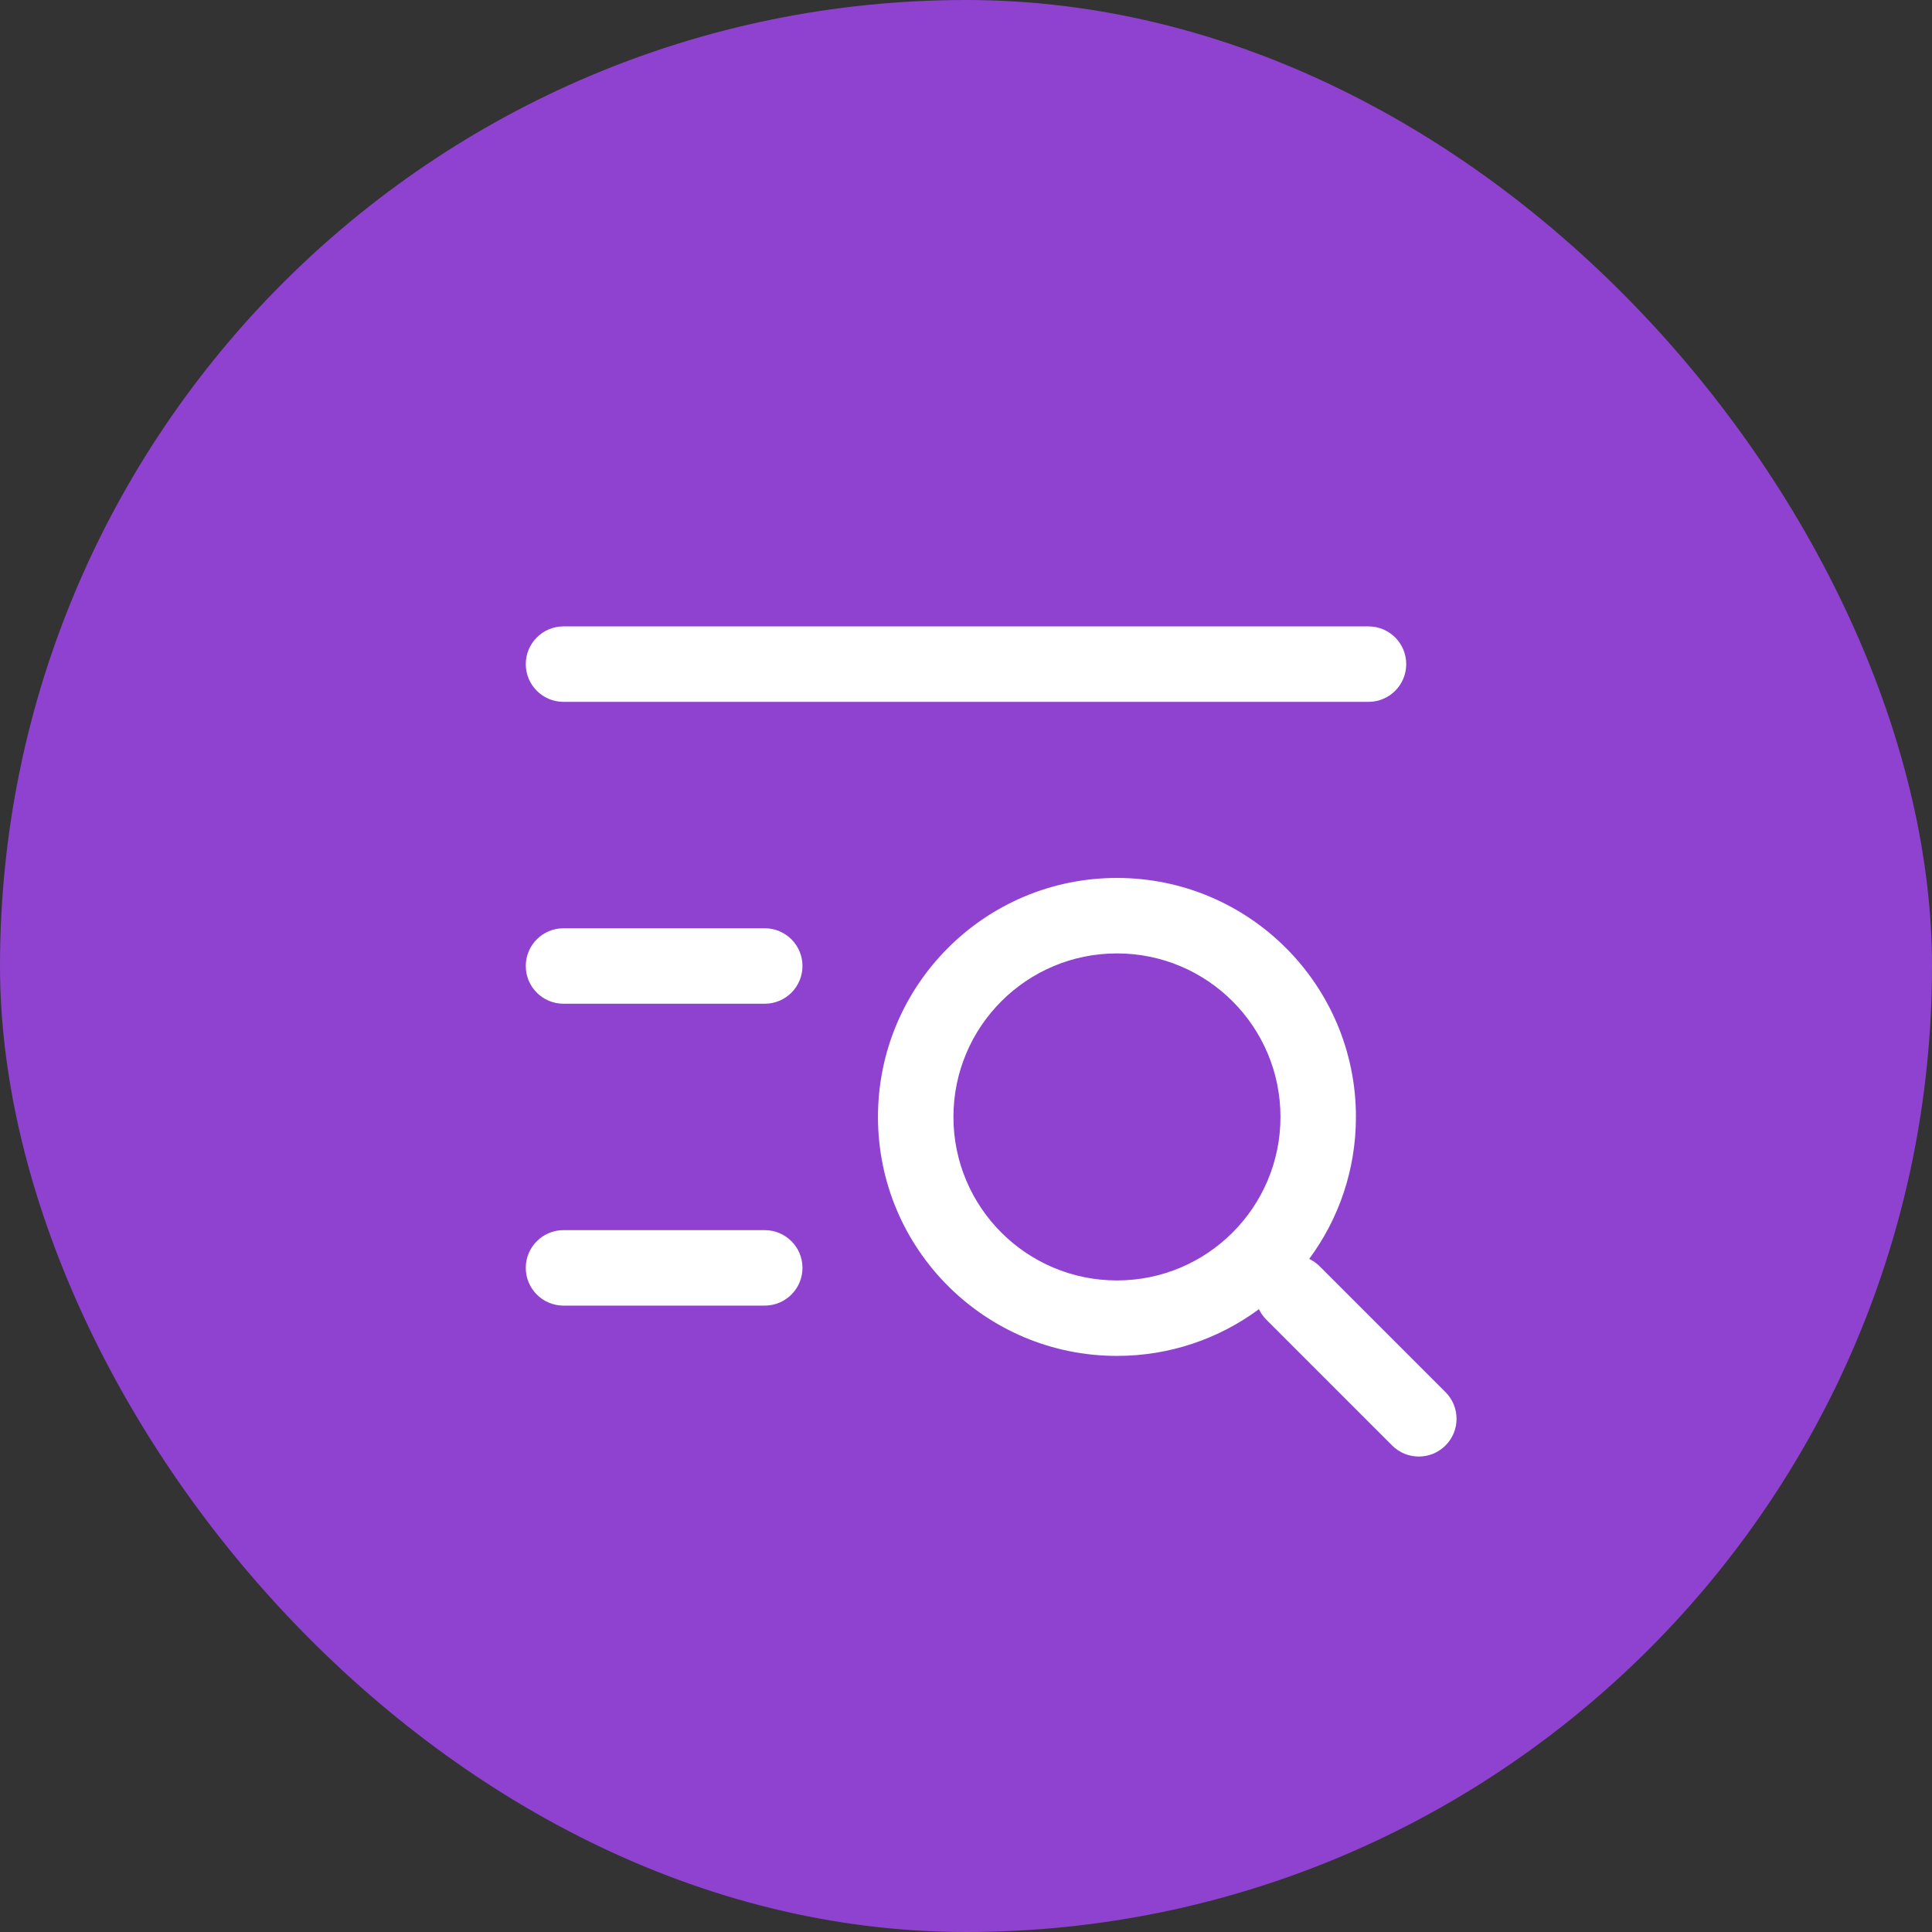
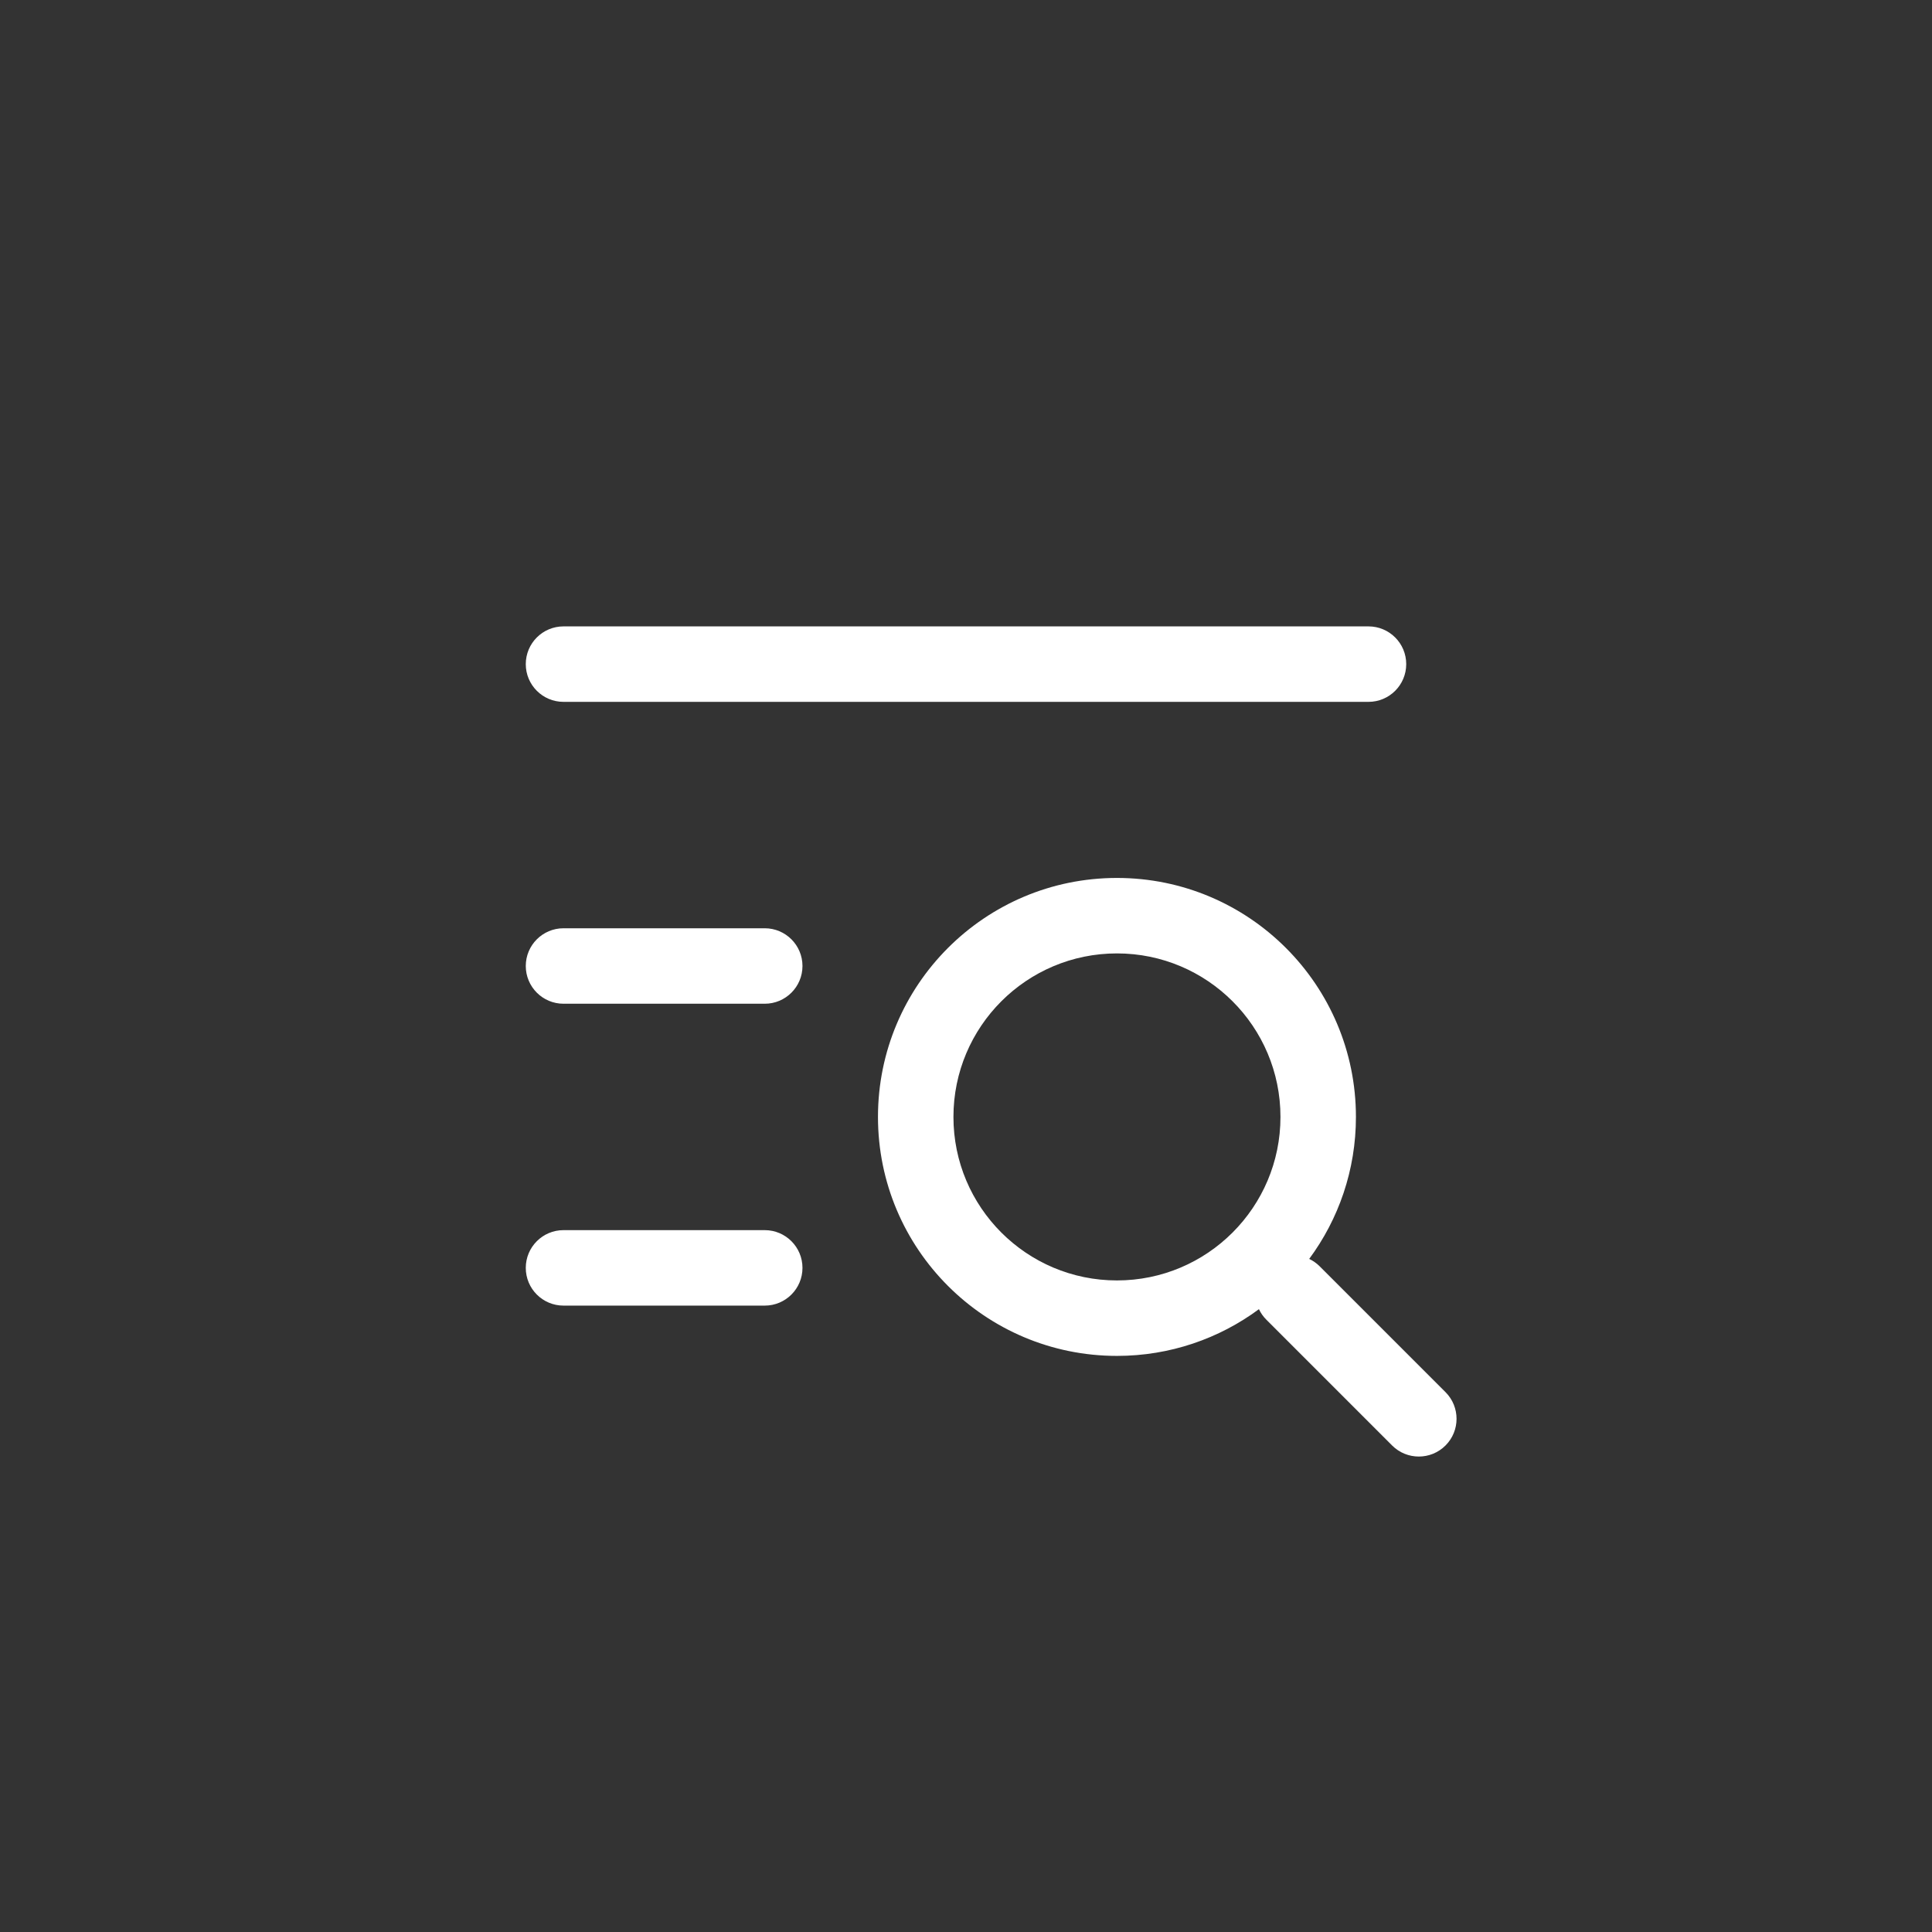
<svg xmlns="http://www.w3.org/2000/svg" width="64" height="64" viewBox="0 0 64 64" fill="none">
  <rect x="0" y="0" width="64" height="64" fill="#333333" stroke="none" />
-   <rect x="3.05176e-05" width="64" height="64" rx="32" fill="#8E42CF" />
-   <path fill-rule="evenodd" clip-rule="evenodd" d="M18.667 20.75C17.976 20.75 17.417 21.31 17.417 22C17.417 22.69 17.976 23.25 18.667 23.25H45.333C46.024 23.25 46.583 22.69 46.583 22C46.583 21.31 46.024 20.75 45.333 20.75H18.667ZM37 31.583C34.009 31.583 31.584 34.008 31.584 37C31.584 39.991 34.009 42.416 37 42.416C39.992 42.416 42.417 39.991 42.417 37C42.417 34.008 39.992 31.583 37 31.583ZM29.084 37C29.084 32.628 32.628 29.083 37 29.083C41.372 29.083 44.917 32.628 44.917 37C44.917 38.761 44.342 40.388 43.369 41.703C43.495 41.763 43.613 41.845 43.717 41.949L47.884 46.116C48.372 46.604 48.372 47.396 47.884 47.884C47.396 48.372 46.604 48.372 46.116 47.884L41.95 43.717C41.845 43.613 41.763 43.495 41.704 43.368C40.389 44.341 38.761 44.916 37 44.916C32.628 44.916 29.084 41.372 29.084 37ZM17.417 32C17.417 31.31 17.976 30.75 18.667 30.75H25.333C26.024 30.75 26.583 31.31 26.583 32C26.583 32.69 26.024 33.25 25.333 33.25H18.667C17.976 33.25 17.417 32.69 17.417 32ZM18.667 40.75C17.976 40.75 17.417 41.31 17.417 42C17.417 42.69 17.976 43.25 18.667 43.25H25.333C26.024 43.25 26.583 42.69 26.583 42C26.583 41.31 26.024 40.75 25.333 40.75H18.667Z" fill="white" />
+   <path fill-rule="evenodd" clip-rule="evenodd" d="M18.667 20.75C17.976 20.75 17.417 21.31 17.417 22C17.417 22.69 17.976 23.25 18.667 23.25H45.333C46.024 23.25 46.583 22.69 46.583 22C46.583 21.31 46.024 20.75 45.333 20.75H18.667M37 31.583C34.009 31.583 31.584 34.008 31.584 37C31.584 39.991 34.009 42.416 37 42.416C39.992 42.416 42.417 39.991 42.417 37C42.417 34.008 39.992 31.583 37 31.583ZM29.084 37C29.084 32.628 32.628 29.083 37 29.083C41.372 29.083 44.917 32.628 44.917 37C44.917 38.761 44.342 40.388 43.369 41.703C43.495 41.763 43.613 41.845 43.717 41.949L47.884 46.116C48.372 46.604 48.372 47.396 47.884 47.884C47.396 48.372 46.604 48.372 46.116 47.884L41.95 43.717C41.845 43.613 41.763 43.495 41.704 43.368C40.389 44.341 38.761 44.916 37 44.916C32.628 44.916 29.084 41.372 29.084 37ZM17.417 32C17.417 31.31 17.976 30.75 18.667 30.75H25.333C26.024 30.75 26.583 31.31 26.583 32C26.583 32.69 26.024 33.25 25.333 33.25H18.667C17.976 33.25 17.417 32.69 17.417 32ZM18.667 40.75C17.976 40.75 17.417 41.31 17.417 42C17.417 42.69 17.976 43.25 18.667 43.25H25.333C26.024 43.25 26.583 42.69 26.583 42C26.583 41.31 26.024 40.75 25.333 40.75H18.667Z" fill="white" />
</svg>